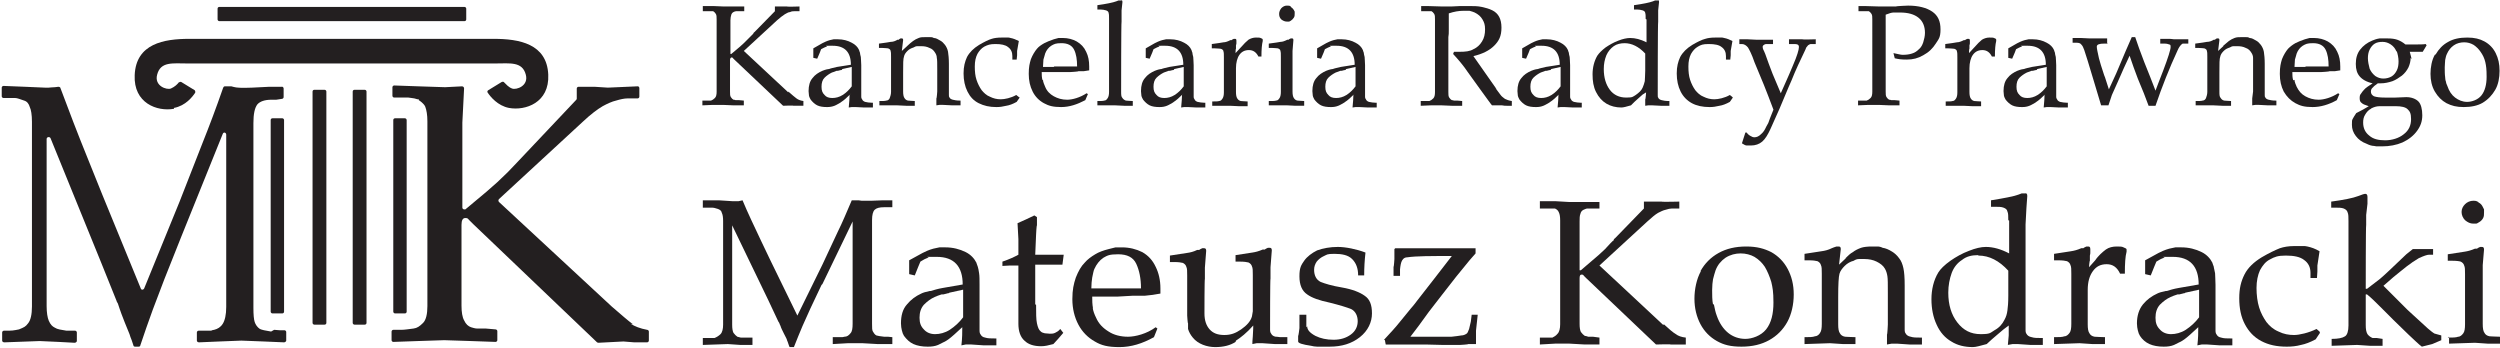
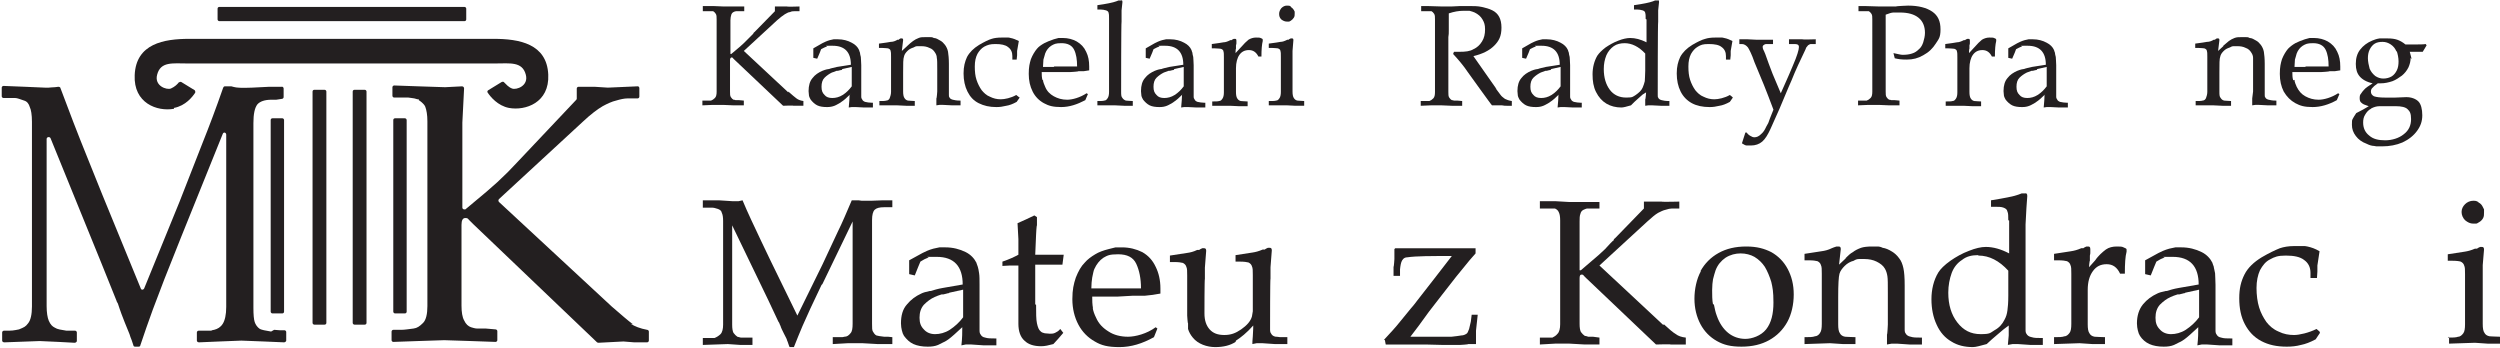
<svg xmlns="http://www.w3.org/2000/svg" id="Layer_1" version="1.1" viewBox="0 0 579.1 80.6">
  <defs>
    <style>
      .st0 {
        fill: #231f20;
      }
    </style>
  </defs>
  <g>
    <rect class="st0" x="72.4" y="20.8" width="3.2" height="54.4" rx=".4" ry=".4" />
    <rect class="st0" x="50.4" y="1.6" width="57.6" height="3.3" rx=".4" ry=".4" />
    <rect class="st0" x="81.7" y="20.8" width="3.2" height="54.4" rx=".4" ry=".4" />
    <rect class="st0" x="62.7" y="27.4" width="3.1" height="45.2" rx=".4" ry=".4" />
    <rect class="st0" x="91.1" y="27.4" width="3.1" height="45.2" rx=".4" ry=".4" />
    <path class="st0" d="M40.3,25c2.7-.5,4.3-2.6,4.9-3.5.1-.2,0-.5-.1-.6l-3.1-1.9c-.2-.1-.4,0-.6.1-.3.4-.9,1-1.8,1.4-1,.4-3.9-.6-3.2-3.2.8-3.1,3.6-2.6,7-2.6,14.5,0,65.4,0,65.4,0h6c3.3,0,6.2-.5,7,2.6.7,2.6-2.2,3.6-3.2,3.2-.8-.3-1.4-1-1.8-1.4-.1-.2-.4-.2-.6-.1l-3.1,1.9c-.2.1-.3.4-.1.6.6.9,2.3,3,4.9,3.5,3.8.7,9.4-1.2,9.1-7.7-.3-7.2-6.8-8.3-12.6-8.3H43.8c-5.8,0-12.3,1.1-12.6,8.4-.3,6.5,5.2,8.5,9.1,7.8h0Z" />
    <path class="st0" d="M146.6,75.1c-1.1-.8-2.7-2.2-4.9-4.1l-26.1-24.2c-.2-.2-.2-.5,0-.7l19.4-17.9c1.8-1.7,3.4-2.9,4.6-3.6,1.1-.6,2.2-1.1,3.1-1.3,1-.3,1.9-.5,2.6-.5,0,0,0,0,0,0,.2,0,.4,0,.6,0s.5,0,.6,0c0,0,0,0,.1,0h1.1c.2,0,.4-.2.4-.4v-2c0-.2-.2-.5-.5-.4l-6.8.3h0l-3.1-.2h0c-.9,0-1.7,0-2.2,0h-1.5c-.2,0-.4.2-.4.4v2.3c0,.1,0,.2-.1.3-1.3,1.4-13.2,14-13.7,14.5l-2.2,2.3-2.4,2.3-2.5,2.2-4.9,4.1c0,0-.2,0-.3,0h0c-.2,0-.4-.2-.4-.4v-19.7c0-.4.3-6.2.4-7.9,0-.3-.2-.5-.5-.5l-3.9.2h0l-6.1-.2-5.7-.2c-.2,0-.4.2-.4.4v2c0,.2.2.4.4.4h3.3c.3,0,1.2.2,1.4.2h0l.7.2s0,0,0,0h.3c0,.1,0,.2,0,.2.2.1,1.2.8,1.5,1.5.3.8.5,1.9.5,3.4v42.8c0,1.8-.3,3.2-1,3.9-.8.8-1.4,1.2-2.2,1.3-.8.1-2.1.3-2.8.3h-1.9c-.2,0-.4.2-.4.4v2c0,.2.2.4.4.4l5.7-.2,6.1-.2h0l6.2.2,5.7.2c.2,0,.4-.2.4-.4v-2.1c0-.2-.2-.4-.4-.4l-2.3-.2h0c-.1,0-1.4,0-2,0-.5,0-1-.2-1.4-.3-.6-.2-1.2-.7-1.6-1.6-.4-.7-.6-1.9-.6-3.4v-18.7c0-1.1.3-1.6.9-1.6s.6.2.9.5l.9.9,28.7,27.4c0,0,.2.1.3.1l5.8-.3h0l2.5.2h2c0,0,1,0,1,0,.2,0,.4-.2.4-.4v-2.1c0-.2-.2-.4-.4-.4-1.6-.3-2.9-.8-3.8-1.4h0Z" />
    <path class="st0" d="M62.8,76.8c-1.3-.2-2.2-.4-2.6-.6,0,0,0,0,0,0-.6-.4-1-1-1.2-1.6-.2-.6-.3-1.7-.3-3.3V28.5c0-2.1.3-3.5.9-4.3.6-.7,1.7-1.1,3.3-1.1h1.1c0,0,1.3-.2,1.3-.2.2,0,.4-.2.4-.4v-2c0-.2-.2-.5-.5-.4h-1c0,0-1.8,0-1.8,0l-4,.2s-2.7.1-3.2,0c-.6,0-1.6-.3-1.6-.3,0,0-.5,0-.9,0h-.6c-.2,0-.3.1-.4.3-1.7,4.9-3.3,9.1-4.7,12.6l-5.4,13.8-8.2,20.1c-.2.4-.7.4-.8,0l-8.9-21.7-3.3-8.2c-2.4-5.9-4.5-11.4-6.4-16.5,0-.2-.3-.3-.5-.3-.2,0-.5.1-.8.1-.5,0-1.3.1-1.4.1h-.9l-4.6-.2-5-.2c-.2,0-.4.2-.4.4v2c0,.2.2.4.4.4h2.7c0,0,0,0,0,0,.5,0,1.2.3,2.1.6.7.2,1.1.8,1.3,1.5.3.6.5,1.8.5,3.4v42.8c0,1.8-.3,3.2-.9,3.9-.6.8-.9.9-2.1,1.4,0,0,0,0,0,0-.2,0-1.1.3-2.3.3-.6,0-1,0-1.2,0s-.4.2-.4.4v1.9c0,.2.2.4.5.4l8.2-.3h0l4.4.2,3.7.2c.2,0,.5-.2.5-.4v-2c0-.2-.2-.4-.4-.4h-2c-1.2-.2-2.1-.3-2.7-.7-.6-.3-1-.7-1.4-1.6-.3-.7-.5-1.9-.5-3.4v-38.7c0-.5.7-.6.9-.2l11.8,29,3.5,8.7c0,.1.1.3.3.6,0,0,0,0,0,0,.1.4.3.8.4,1.2.2.6.6,1.7,1.2,3.2.6,1.5,1,2.4,1.1,2.7.1.4.3.9.5,1.4.1.4.3.8.4,1.2,0,.2.2.3.4.3h.8c.2,0,.4-.1.4-.3l1.4-4.1,1.5-4.2,2.7-7.1,3.9-9.8,9.6-23.8c.2-.5.8-.3.8.2v39.9c0,1.8-.3,3.1-.8,3.9-.5.8-1.2,1.2-2,1.4-.2,0-.5.1-.7.2,0,0,0,0-.1,0-.2,0-.4,0-.6,0h0c-.3,0-.5,0-.7,0,0,0,0,0-.1,0h-1.4c-.2,0-.4.2-.4.4v1.9c0,.2.2.4.5.4l4.7-.2,5.1-.2h0l5.2.2,4.7.2c.2,0,.5-.2.5-.4v-2c0-.2-.2-.4-.4-.4h-1.1c0,0-1.3-.1-1.3-.1h0Z" />
  </g>
  <g>
    <path class="st0" d="M182.6,21.2c.9.8,1.5,1.3,1.9,1.6.4.3.9.5,1.6.6v1.1h-1c-.1,0-.2,0-.3,0h-1c0-.1-2.4,0-2.4,0l-11.3-10.7-.3-.3c0-.1-.2-.2-.3-.2-.2,0-.4.2-.4.6v7.3c0,.6,0,1,.2,1.3.2.3.4.5.6.6.1,0,.3,0,.5.1h.8s1.1.1,1.1.1v1.1h-2.4c0,0-2.4-.1-2.4-.1h-2.4c0,0-2.4.1-2.4.1v-1.1h.9c0,0,.2,0,.3,0h.8c.3-.1.6-.3.9-.6.3-.3.4-.8.4-1.5V4.5c0-.6,0-1-.2-1.3-.2-.3-.4-.5-.6-.6,0,0,0,0-.2,0-.1,0-.2,0-.3,0-.2,0-.4,0-.5,0h-1.4v-1.2h2.4c0,0,2.4.1,2.4.1h1s1.4,0,1.4,0h2.4c0,0,0,1.1,0,1.1h-1.3s-.6,0-.6,0c-.2,0-.4.1-.6.2-.2.1-.4.3-.5.6-.1.3-.2.8-.2,1.3v7.8h.2l1.9-1.6,1-.9.9-.9.9-.9c.2-.2.3-.3.4-.4h0c0-.2.2-.3.3-.4l4.7-4.8v-1.1h.7c.2,0,.5,0,.9,0h1.2c0,.1,2.9,0,2.9,0v1.1h-.6c0,0-.2,0-.3,0s-.2,0-.3,0c-.3,0-.6,0-1,.2-.4,0-.8.3-1.2.5-.5.3-1.1.8-1.8,1.4l-7.7,7.1,10.3,9.6h0Z" />
    <path class="st0" d="M197.2,21.6c-1,1-1.8,1.7-2.3,2-.2.2-.5.3-.8.5-.3.2-.6.3-.8.4-.5.2-1.1.3-1.7.3-.9,0-1.7-.1-2.3-.4-.6-.3-1.1-.8-1.5-1.3-.1-.2-.3-.5-.4-.9,0-.3-.1-.7-.1-1.1,0-1.3.3-2.3.9-3,.6-.8,1.4-1.3,2.3-1.7.3-.1.7-.3,1.4-.4h.1c.5-.2,1.1-.3,1.9-.5l3.2-.5c0-2.9-1.4-4.4-4.2-4.4s-1,0-1.4.2c-.4.1-.9.4-1.3.6l-.3.8-.3.7-.3.7-.9-.2v-2.2l2.1-1.2c.4-.2,1-.5,1.7-.7l.9-.2h.3c.2,0,.3,0,.4,0h.3c1.2,0,2.3.3,3.2.8.8.4,1.4,1,1.7,1.7,0,.1.1.3.2.6,0,.2.1.6.2,1,0,.4.1,1.1.1,1.9v3.4s0,3.1,0,3.1c0,.4,0,.7,0,.8,0,.3.1.5.2.6.1.3.4.5.7.6.4.1,1,.2,1.6.2h.2v1.1h-2c0,0-2-.1-2-.1h-.9s-.7.1-.7.1c.1-1.2.2-2.1.2-2.9h0ZM195,16.2c-.2,0-.5.1-.9.2,0,0-.2,0-.3,0-.4.2-.8.3-1.1.4-.6.3-1.2.7-1.7,1.2-.5.5-.7,1.2-.7,2.1s.2,1.4.7,1.9c.4.5,1,.7,1.8.7s1.6-.2,2.4-.7c.8-.5,1.5-1.2,2.1-2v-4.5l-2.2.5h0Z" />
    <path class="st0" d="M210.2,10.6c.4-.4.9-.8,1.3-1.1.4-.3.8-.5,1.3-.7.4-.2,1-.2,1.7-.2s.7,0,.9,0c.3,0,.6,0,.9.2.5,0,1,.3,1.5.6.4.2.8.6,1.1,1,.3.4.6,1,.7,1.6.1.6.2,1.6.2,2.8v6.3c0,.4,0,.7,0,.8,0,.3,0,.5.1.6.1.3.4.5.8.6.4.1.9.2,1.6.2h.2v1.1h-2c0,0-2-.1-2-.1h-.9s-.7.1-.7.1v-1.6c.1,0,.2-1.6.2-1.6v-5.2c0-1.3,0-2.2-.1-2.6,0-.5-.2-.9-.4-1.2-.3-.5-.7-.9-1.3-1.1-.6-.3-1.2-.4-1.9-.4h-.4s-.1,0-.3,0c0,0-.1,0-.2,0-.3,0-.6.1-.9.3-.6.2-1,.4-1.4.8-.4.4-.7.8-.8,1.3-.2.5-.2,1.7-.2,3.7v4.4c0,.7.1,1.2.3,1.5.2.3.4.5.8.6.4,0,.9.1,1.6.1v1.1h-2c0,0-2.1-.1-2.1-.1h-4.1c0,.1,0-1,0-1,.8,0,1.3,0,1.6-.1.4,0,.7-.3.8-.6s.3-.8.3-1.4v-8.1c0-.7,0-1.1-.1-1.4,0-.3-.3-.5-.6-.6-.2,0-.7-.1-1.4-.1h-.7v-1c1.4-.2,2.3-.3,2.7-.4.6,0,1.1-.2,1.6-.5h.3c0-.1.4-.3.4-.3h.3c.2,0,.3.1.3.4h0c0,0-.3,2.5-.3,2.5l1.2-1.1h0Z" />
    <path class="st0" d="M236.2,22.6l-.7,1c-.9.5-1.7.8-2.4.9-.8.2-1.5.3-2.3.3-1.6,0-2.9-.3-4.1-.9s-2-1.5-2.6-2.7c-.6-1.2-.9-2.6-.9-4.2s.3-2.7.8-3.8c.6-1.1,1.5-2,2.8-2.8,1.2-.7,2.2-1.2,2.9-1.4.6-.2,1.4-.3,2.3-.3h1.1c.2,0,.3,0,.3,0,.1,0,.2,0,.2,0,0,0,.2,0,.5.1.6.1,1.3.4,1.9.7l-.4,2.3v1c0,0-.1,1-.1,1h-1v-.8c0-.9-.3-1.6-1-2.1-.6-.5-1.6-.7-2.9-.7s-1.8.2-2.6.6c-.7.4-1.2,1-1.6,1.7-.4.8-.6,1.7-.6,2.9s.1,2.2.4,3.1c.3.9.7,1.7,1.2,2.4.5.6,1.1,1.2,1.9,1.5.8.4,1.6.6,2.5.6s2.4-.3,3.6-1l.5.4h0Z" />
    <path class="st0" d="M241.6,18.5c0,.5.3,1.1.5,1.6.4,1,1.1,1.7,2,2.2.9.5,1.9.8,3.1.8s3-.5,4.5-1.5l.3.2-.3.7-.3.7c-1.9,1-3.7,1.6-5.6,1.6s-2.9-.3-4-.9c-1.1-.6-2-1.5-2.6-2.7-.6-1.2-.9-2.5-.9-4.1s.2-2.4.5-3.4c.4-1,.9-1.8,1.4-2.4.4-.5,1-.9,1.7-1.3.6-.3,1.3-.6,2.2-.9l1.1-.3h.3c.2,0,.3,0,.4,0h.3c1.2,0,2.3.3,3.2.8,1,.6,1.7,1.3,2.2,2.4.5,1,.7,2.1.7,3.4v.9l-1.3.2h-1.2c0,.1-2,.2-2,.2h-2.4s-4.1,0-4.1,0c0,.6,0,1.3.2,1.9h0ZM244.1,15.4h3c1.1,0,1.9,0,2.4,0,0-1.6-.2-2.9-.7-3.9-.5-1-1.5-1.5-2.9-1.5s-1.7.2-2.4.6c-.6.4-1.1,1-1.4,1.8-.1.3-.2.8-.4,1.4,0,.5-.1,1.1-.1,1.7h2.6c0,0,0,0,0,0Z" />
    <path class="st0" d="M254.2,23.4c.8,0,1.3,0,1.6-.1.4,0,.6-.3.8-.6.2-.3.3-.8.3-1.4V4.4c0-.7,0-1.1-.1-1.4,0-.3-.3-.5-.6-.6-.4-.1-.8-.2-1.3-.2h-.7v-1c2.1-.3,3.6-.6,4.4-.9l.5-.2h.6c.2-.1.3,0,.3.4h0c0,0-.2,1.9-.2,1.9v2.6c-.1,0-.1,16.2-.1,16.2,0,.7,0,1.2.3,1.5.2.3.5.5.8.6.3,0,.9.1,1.6.1v1.1h-2c0,0-2.1-.1-2.1-.1h-4.1c0,.1,0-1,0-1h0Z" />
    <path class="st0" d="M274.2,21.6c-1,1-1.8,1.7-2.3,2-.2.2-.5.3-.8.5-.3.2-.6.3-.8.4-.5.2-1,.3-1.7.3-.9,0-1.7-.1-2.3-.4-.6-.3-1.1-.8-1.5-1.3-.1-.2-.3-.5-.4-.9,0-.3-.1-.7-.1-1.1,0-1.3.3-2.3.9-3,.6-.8,1.4-1.3,2.3-1.7.3-.1.7-.3,1.4-.4h.1c.5-.2,1.1-.3,1.9-.5l3.2-.5c0-2.9-1.4-4.4-4.2-4.4s-1,0-1.4.2c-.4.1-.9.4-1.3.6l-.3.8-.3.7-.3.7-.9-.2v-2.2l2.1-1.2c.4-.2,1-.5,1.7-.7l.9-.2h.3c.2,0,.3,0,.4,0h.3c1.2,0,2.3.3,3.2.8.8.4,1.4,1,1.7,1.7,0,.1.1.3.2.6,0,.2.1.6.2,1,0,.4.1,1.1.1,1.9v3.4s0,3.1,0,3.1c0,.4,0,.7,0,.8,0,.3.1.5.2.6.1.3.4.5.7.6.5.1,1,.2,1.6.2h.2v1.1h-2c0,0-2-.1-2-.1h-.9s-.7.1-.7.1c.1-1.2.2-2.1.2-2.9h0ZM271.9,16.2c-.2,0-.5.1-.9.2,0,0-.2,0-.3,0-.5.2-.8.3-1.1.4-.6.3-1.2.7-1.7,1.2-.5.5-.7,1.2-.7,2.1s.2,1.4.7,1.9c.4.5,1,.7,1.8.7s1.6-.2,2.4-.7c.8-.5,1.5-1.2,2.1-2v-4.5l-2.2.5h0Z" />
    <path class="st0" d="M287.5,10.9c.6-.7,1.2-1.3,1.7-1.7.5-.3,1.1-.5,1.7-.5s.9,0,1.1.1c.3.1.5.2.5.4v.3c-.2.8-.3,2-.3,3.6h-.7c-.5-1-1.2-1.5-2.2-1.5s-1.7.4-2.2,1.1-.8,1.8-.8,3.1v5.5c0,.7.1,1.2.3,1.5.2.3.4.5.8.6.4,0,.9.1,1.6.1v1.1h-2c0,0-2.1-.1-2.1-.1h-4.1c0,.1,0-1,0-1,.8,0,1.3,0,1.6-.1.4,0,.6-.3.8-.6.2-.3.3-.8.3-1.4v-8.1c0-.7,0-1.1-.1-1.4,0-.3-.3-.5-.6-.6-.2,0-.7-.1-1.4-.1h-.7v-1c1.4-.2,2.3-.3,2.7-.4.5,0,1-.2,1.6-.5h.3c0-.1.5-.3.5-.3h.3c.2,0,.3.1.3.4v.3c0,.1,0,.2,0,.3,0,0,0,.3-.1.5v.8c-.1,0-.1,1-.1,1l1.2-1.3h0Z" />
    <path class="st0" d="M294,23.4c.8,0,1.3,0,1.6-.1.4,0,.6-.3.8-.6.2-.3.3-.8.3-1.4v-8.1c0-.7,0-1.1-.1-1.4,0-.3-.3-.5-.6-.6-.2,0-.7-.1-1.4-.1h-.7v-1c1.4-.2,2.3-.3,2.7-.4.5,0,1-.2,1.6-.5h.3c0-.1.5-.3.5-.3h.3c.2,0,.3.1.3.4h0c0,0-.2,2.5-.2,2.5v2c0,0,0,7.4,0,7.4,0,.7.1,1.2.3,1.5.2.3.4.5.8.6.4,0,.9.1,1.6.1v1.1h-2c0,0-2-.1-2-.1h-4.2c0,.1,0-1,0-1h0ZM299,1.6c.3.2.5.4.7.7l.2.4v.5c0,.3,0,.6-.2.9-.2.3-.4.5-.7.7-.2.1-.3.2-.4.2-.2,0-.3,0-.5,0-.5,0-.9-.2-1.3-.5-.4-.4-.5-.8-.5-1.3s.2-.9.5-1.3c.4-.4.8-.6,1.3-.6s.6,0,.9.2h0Z" />
-     <path class="st0" d="M313.9,21.6c-1,1-1.8,1.7-2.3,2-.2.2-.5.3-.8.5-.3.2-.6.3-.8.4-.5.2-1,.3-1.7.3-.9,0-1.7-.1-2.3-.4-.6-.3-1.1-.8-1.5-1.3-.1-.2-.3-.5-.4-.9,0-.3-.1-.7-.1-1.1,0-1.3.3-2.3.9-3,.6-.8,1.4-1.3,2.3-1.7.3-.1.7-.3,1.4-.4h.1c.5-.2,1.1-.3,1.9-.5l3.2-.5c0-2.9-1.4-4.4-4.2-4.4s-1,0-1.4.2c-.4.1-.9.4-1.3.6l-.3.8-.3.7-.3.7-.9-.2v-2.2l2.1-1.2c.4-.2,1-.5,1.7-.7l.9-.2h.3c.2,0,.3,0,.4,0h.3c1.2,0,2.3.3,3.2.8.8.4,1.4,1,1.7,1.7,0,.1.1.3.2.6,0,.2.1.6.2,1,0,.4.1,1.1.1,1.9v3.4s0,3.1,0,3.1c0,.4,0,.7,0,.8,0,.3.1.5.2.6.1.3.4.5.7.6.5.1,1,.2,1.6.2h.2v1.1h-2c0,0-2-.1-2-.1h-.9s-.7.1-.7.1c.1-1.2.2-2.1.2-2.9h0ZM311.7,16.2c-.2,0-.5.1-.9.2,0,0-.2,0-.3,0-.5.2-.8.3-1.1.4-.6.3-1.2.7-1.7,1.2-.5.5-.7,1.2-.7,2.1s.2,1.4.7,1.9c.4.5,1,.7,1.8.7s1.6-.2,2.4-.7c.8-.5,1.5-1.2,2.1-2v-4.5l-2.2.5h0Z" />
    <path class="st0" d="M346.4,20.4l1.2,1.6c.2.3.6.6,1,.9.4.2.9.4,1.6.5v1.1h-.9c-.1,0-.2,0-.3,0-.3,0-.6,0-1.1-.1h-2.3c0,.1-5.6-7.7-5.6-7.7-1-1.5-2.2-2.9-3.4-4.2l.2-.5h1.3c1.3,0,2.4-.1,3.2-.6.9-.4,1.5-1,2-1.8.5-.8.7-1.7.7-2.8s-.2-1.6-.6-2.3c-.4-.7-1-1.2-1.8-1.6-.3-.1-.7-.3-1.2-.4-.1,0-.2,0-.3,0-.1,0-.2,0-.3,0-.2,0-.4,0-.8,0-1.1,0-2.2.2-3.4.6,0,.3,0,.6,0,.9,0,.3,0,.7,0,1,0,1,0,1.6,0,2,0,.6,0,1.1-.1,1.6v12.7c0,.6,0,1,.2,1.3.2.3.4.5.6.6.1,0,.3,0,.5.1h.8s1.1.1,1.1.1v1.1h-2.4c0,0-2.4-.1-2.4-.1h-2.4c0,0-2.4.1-2.4.1v-1.1h.9c0,0,.2,0,.3,0h.8c.3-.1.6-.3.9-.6.3-.3.4-.8.4-1.5V4.5c0-.6,0-1-.2-1.3-.2-.3-.4-.5-.6-.6,0,0,0,0-.2,0-.1,0-.2,0-.3,0-.2,0-.4,0-.5,0h-1.4v-1.2h1.4s3.4.1,3.4.1h2.2c0,0,2.1-.1,2.1-.1h1.9c1.1,0,2.1,0,3,.2.9.2,1.7.4,2.5.8,1.4.7,2.1,2,2.1,4s-.6,3.1-1.7,4.2c-1.1,1.1-2.7,1.9-4.8,2.4l5.4,7.7h0Z" />
    <path class="st0" d="M361.4,21.6c-1,1-1.8,1.7-2.3,2-.2.2-.5.3-.8.5-.3.2-.6.3-.8.4-.5.2-1,.3-1.7.3-.9,0-1.7-.1-2.3-.4-.6-.3-1.1-.8-1.5-1.3-.1-.2-.3-.5-.4-.9,0-.3-.1-.7-.1-1.1,0-1.3.3-2.3.9-3,.6-.8,1.4-1.3,2.3-1.7.3-.1.7-.3,1.4-.4h.1c.5-.2,1.1-.3,1.9-.5l3.2-.5c0-2.9-1.4-4.4-4.2-4.4s-1,0-1.4.2c-.4.1-.9.4-1.3.6l-.3.8-.3.7-.3.7-.9-.2v-2.2l2.1-1.2c.4-.2,1-.5,1.7-.7l.9-.2h.3c.2,0,.3,0,.4,0h.3c1.2,0,2.3.3,3.2.8.8.4,1.4,1,1.7,1.7,0,.1.1.3.2.6,0,.2.1.6.2,1,0,.4.1,1.1.1,1.9v3.4s0,3.1,0,3.1c0,.4,0,.7,0,.8,0,.3.1.5.2.6.1.3.4.5.7.6.5.1,1,.2,1.6.2h.2v1.1h-2c0,0-2-.1-2-.1h-.9s-.7.1-.7.1c.1-1.2.2-2.1.2-2.9h0ZM359.2,16.2c-.2,0-.5.1-.9.2,0,0-.2,0-.3,0-.5.2-.8.3-1.1.4-.6.3-1.2.7-1.7,1.2-.5.5-.7,1.2-.7,2.1s.2,1.4.7,1.9c.4.5,1,.7,1.8.7s1.6-.2,2.4-.7c.8-.5,1.5-1.2,2.1-2v-4.5l-2.2.5h0Z" />
    <path class="st0" d="M381.2,4.4c0-.7,0-1.1-.1-1.4,0-.3-.3-.5-.6-.6-.4-.1-.8-.2-1.3-.2h-.7v-1c2.1-.3,3.6-.6,4.4-.9l.5-.2h.6c.2-.1.3,0,.3.4h0c0,0-.2,1.9-.2,1.9v2.6c-.1,0-.1,16.2-.1,16.2,0,.4,0,.7,0,.8,0,.3,0,.5.1.6.1.3.4.5.8.6.4.1.9.2,1.6.2h.2v1.1h-2c0,0-2-.1-2-.1h-.9s-.7.1-.7.1v-1.5c.1,0,.2-1.6.2-1.6h0c0,0-.8.5-.8.5l-.9.8-1,.9-.8.8c-1,.3-1.8.5-2.2.5-1.3,0-2.5-.3-3.5-.9-1-.6-1.8-1.5-2.4-2.7-.6-1.2-.8-2.5-.8-4.1s.4-3.1,1.1-4.3c.4-.6,1-1.2,1.9-1.9.9-.6,1.9-1.2,3-1.6,1-.4,2-.6,2.7-.6,1.2,0,2.4.3,3.8,1v-5.3h0ZM376.4,10c-1,0-1.9.2-2.6.7-.7.5-1.3,1.2-1.7,2.1-.4,1-.6,2-.6,3.2,0,2,.5,3.6,1.4,4.8.9,1.2,2.2,1.8,3.8,1.8s1.5-.2,2.2-.6c.7-.5,1.3-1,1.6-1.7.2-.5.4-1,.5-1.5,0-.5.1-1.3.1-2.4v-4c-1.5-1.6-3.1-2.4-4.8-2.4h0Z" />
    <path class="st0" d="M401.4,22.6l-.7,1c-.9.5-1.7.8-2.4.9-.8.2-1.5.3-2.3.3-1.6,0-3-.3-4.1-.9-1.1-.6-2-1.5-2.6-2.7-.6-1.2-.9-2.6-.9-4.2s.3-2.7.8-3.8c.6-1.1,1.5-2,2.8-2.8,1.2-.7,2.2-1.2,3-1.4.6-.2,1.4-.3,2.3-.3h1.1c.2,0,.3,0,.3,0,.1,0,.2,0,.2,0,0,0,.2,0,.5.1.6.1,1.3.4,1.9.7l-.4,2.3v1c0,0-.1,1-.1,1h-1v-.8c0-.9-.3-1.6-1-2.1-.6-.5-1.6-.7-3-.7s-1.8.2-2.5.6c-.7.4-1.2,1-1.6,1.7-.4.8-.6,1.7-.6,2.9s.1,2.2.4,3.1c.3.9.7,1.7,1.2,2.4.5.6,1.1,1.2,1.9,1.5.8.4,1.6.6,2.5.6s2.4-.3,3.6-1l.5.4h0Z" />
    <path class="st0" d="M404.2,30.7h.4c.2.3.5.6.9.8.3.2.6.3.9.3.5,0,1-.2,1.5-.7.5-.4.9-1,1.2-1.7l.5-.9.4-1.1.8-2c-.9-2.4-1.6-4.2-2.2-5.7-1-2.4-1.7-4.1-2.2-5.3-.6-1.8-1.2-2.9-1.5-3.4-.4-.5-.9-.8-1.4-.8h-.6v-1.1h1.9s2,.1,2,.1h3.9c0-.1,0,1,0,1h-1.2c-.2,0-.4,0-.4,0-.2,0-.4.1-.5.2-.2.1-.3.3-.3.4s0,.5.3,1l.3.7c.5,1.5,1.1,3,1.7,4.6l1.9,4.5c.6-1.4,1.6-3.5,2.8-6.4,1-2.3,1.4-3.7,1.4-4.3s-.4-.7-1.1-.7h-1.2v-1.1h.8c.2,0,.5,0,.9,0h1.4c0,.1,3.1,0,3.1,0v1.1c-.4,0-.6,0-.7,0,0,0-.1,0-.2,0,0,0-.2,0-.2,0-.3,0-.5.2-.7.3,0,0-.2.3-.4.5l-.2.5-1.7,3.6-.8,1.8-.7,1.7-.7,1.6-2.1,5-2.1,4.7c-.6,1.3-1.2,2.3-1.9,2.9-.7.6-1.6.9-2.6.9s-.7,0-1,0-.6-.2-1.1-.5l.8-2.5h0Z" />
    <path class="st0" d="M436.8,5.7v2.3s0,13.2,0,13.2c0,.6,0,1,.2,1.3.2.3.4.5.6.6.1,0,.3,0,.5.1h.8s1.1.1,1.1.1v1.1h-2.4c0,0-2.4-.1-2.4-.1h-2.4c0,0-2.4.1-2.4.1v-1.1h.9c0,0,.2,0,.3,0h.8c.3-.1.6-.3.9-.6.3-.3.4-.8.4-1.5V4.5c0-.6,0-1-.2-1.3-.2-.3-.4-.5-.6-.6,0,0,0,0-.2,0-.1,0-.2,0-.3,0-.2,0-.4,0-.5,0h-1.4v-1.2h1.4s3.4.1,3.4.1h1.4c0,0,.2,0,.3,0h2.2c0-.1,2.8-.2,2.8-.2,2.4,0,4.3.5,5.6,1.4,1.3.9,1.9,2.2,1.9,4.1s-.4,2.2-1.1,3.3c-.7,1.1-1.6,2-2.9,2.7-1.2.7-2.4,1-3.8,1s-1.9-.1-2.8-.3l-.3-1.2c1,.2,1.7.4,2.1.4.9,0,1.6-.1,2.2-.3.7-.2,1.2-.6,1.6-1,.5-.4.8-1,1-1.6.2-.7.4-1.4.4-2.2,0-1.5-.5-2.7-1.5-3.5-1-.8-2.4-1.2-4.3-1.2h-.5c-.2,0-.3,0-.4,0-.1,0-.3,0-.6,0-.4,0-1,.2-1.8.5v2.8c0,0,0,0,0,0Z" />
    <path class="st0" d="M457.4,10.9c.6-.7,1.2-1.3,1.7-1.7.5-.3,1.1-.5,1.7-.5s.9,0,1.1.1c.3.1.5.2.5.4v.3c-.2.8-.3,2-.3,3.6h-.7c-.5-1-1.2-1.5-2.2-1.5s-1.7.4-2.2,1.1-.8,1.8-.8,3.1v5.5c0,.7.1,1.2.3,1.5.2.3.4.5.8.6.4,0,.9.1,1.6.1v1.1h-2c0,0-2.1-.1-2.1-.1h-4.1c0,.1,0-1,0-1,.8,0,1.3,0,1.6-.1.4,0,.6-.3.8-.6.2-.3.3-.8.3-1.4v-8.1c0-.7,0-1.1-.1-1.4,0-.3-.3-.5-.6-.6-.2,0-.7-.1-1.4-.1h-.7v-1c1.4-.2,2.3-.3,2.7-.4.5,0,1-.2,1.6-.5h.3c0-.1.5-.3.5-.3h.3c.2,0,.3.1.3.4v.3c0,.1,0,.2,0,.3,0,0,0,.3-.1.5v.8c-.1,0-.1,1-.1,1l1.2-1.3h0Z" />
    <path class="st0" d="M474,21.6c-1,1-1.8,1.7-2.3,2-.2.2-.5.3-.8.5-.3.2-.6.3-.8.4-.5.2-1,.3-1.7.3-.9,0-1.7-.1-2.3-.4-.6-.3-1.1-.8-1.5-1.3-.1-.2-.3-.5-.4-.9,0-.3-.1-.7-.1-1.1,0-1.3.3-2.3.9-3,.6-.8,1.4-1.3,2.3-1.7.3-.1.7-.3,1.4-.4h.1c.5-.2,1.1-.3,1.9-.5l3.2-.5c0-2.9-1.4-4.4-4.2-4.4s-1,0-1.4.2c-.4.1-.9.4-1.3.6l-.3.8-.3.7-.3.7-.9-.2v-2.2l2.1-1.2c.4-.2,1-.5,1.7-.7l.9-.2h.3c.2,0,.3,0,.4,0h.3c1.2,0,2.3.3,3.2.8.8.4,1.4,1,1.7,1.7,0,.1.1.3.2.6,0,.2.1.6.2,1,0,.4.1,1.1.1,1.9v3.4s0,3.1,0,3.1c0,.4,0,.7,0,.8,0,.3.1.5.2.6.1.3.4.5.7.6.5.1,1,.2,1.6.2h.2v1.1h-2c0,0-2-.1-2-.1h-.9s-.7.1-.7.1c.1-1.2.2-2.1.2-2.9h0ZM471.8,16.2c-.2,0-.5.1-.9.2,0,0-.2,0-.3,0-.5.2-.8.3-1.1.4-.6.3-1.2.7-1.7,1.2-.5.5-.7,1.2-.7,2.1s.2,1.4.7,1.9c.4.5,1,.7,1.8.7s1.6-.2,2.4-.7c.8-.5,1.5-1.2,2.1-2v-4.5l-2.2.5h0Z" />
-     <path class="st0" d="M488.2,10.1h-.8c-1.1,0-1.7.2-1.7.7s.2,1.3.5,2.7c.2.8.6,2.1,1.2,3.9l.2.5.9,2.8,1.7-3.7,1.1-2.6,1.1-2.6,1.4-3.2h.8l.9,2.6,1.2,3.2,1.4,3.5,1.2,3.1.6-1.6,1.2-3.1c1.1-2.9,1.7-4.8,1.7-5.4s-.1-.5-.3-.6c-.3-.1-.6-.2-1.1-.2h-1v-1.1h.8c.2,0,.5,0,.9,0s1,0,1.5.1h3.3c0-.1,0,1,0,1h-.8c-.2,0-.3,0-.5,0,0,0-.2.1-.4.3-.2.2-.5.6-.8,1.3-1.9,4.1-3.6,8.4-5.1,12.8h-1.6l-1.1-2.9-1.4-3.4-1-2.7-.9-2.6-1.3,2.8-1.5,3.4-1.3,2.9-.8,2.4h-1.7l-1.8-6-1.3-4.3-.8-2.5c-.2-.6-.4-1-.7-1.3-.2-.3-.6-.4-1.1-.4h-.9v-1.1h1.9s2.1.1,2.1.1h4c0-.1,0,1,0,1h0Z" />
    <path class="st0" d="M515,10.6c.5-.4.9-.8,1.3-1.1.4-.3.8-.5,1.3-.7.5-.2,1-.2,1.7-.2s.7,0,.9,0c.3,0,.6,0,.9.2.5,0,1,.3,1.5.6.4.2.8.6,1.1,1,.3.4.6,1,.7,1.6.1.6.2,1.6.2,2.8v6.3c0,.4,0,.7,0,.8,0,.3,0,.5.1.6.1.3.4.5.8.6.4.1.9.2,1.6.2h.2v1.1h-2c0,0-2-.1-2-.1h-.9s-.7.1-.7.1v-1.6c0,0,.2-1.6.2-1.6v-5.2c0-1.3,0-2.2,0-2.6,0-.5-.2-.9-.4-1.2-.3-.5-.7-.9-1.3-1.1-.6-.3-1.2-.4-1.9-.4h-.4s-.2,0-.3,0c0,0-.1,0-.2,0-.3,0-.6.1-.9.3-.6.2-1,.4-1.4.8-.4.4-.7.8-.8,1.3-.2.5-.2,1.7-.2,3.7v4.4c0,.7,0,1.2.3,1.5.2.3.4.5.8.6.4,0,.9.1,1.6.1v1.1h-2c0,0-2.1-.1-2.1-.1h-4.1c0,.1,0-1,0-1,.8,0,1.3,0,1.6-.1.4,0,.7-.3.8-.6s.3-.8.3-1.4v-8.1c0-.7,0-1.1-.1-1.4,0-.3-.3-.5-.6-.6-.2,0-.7-.1-1.4-.1h-.7v-1c1.4-.2,2.3-.3,2.7-.4.6,0,1.1-.2,1.6-.5h.3c0-.1.4-.3.4-.3h.3c.2,0,.3.1.3.4h0c0,0-.3,2.5-.3,2.5l1.2-1.1h0Z" />
    <path class="st0" d="M531.5,18.5c0,.5.3,1.1.5,1.6.5,1,1.1,1.7,2,2.2.9.5,1.9.8,3.1.8s3-.5,4.5-1.5l.3.2-.3.7-.3.7c-1.8,1-3.7,1.6-5.6,1.6s-2.9-.3-4-.9c-1.1-.6-2-1.5-2.7-2.7-.6-1.2-.9-2.5-.9-4.1s.2-2.4.5-3.4c.4-1,.9-1.8,1.4-2.4.5-.5,1-.9,1.7-1.3.6-.3,1.3-.6,2.2-.9l1.1-.3h.3c.2,0,.3,0,.4,0h.3c1.2,0,2.3.3,3.2.8,1,.6,1.7,1.3,2.2,2.4.5,1,.7,2.1.7,3.4v.9l-1.3.2h-1.2c0,.1-2,.2-2,.2h-2.5s-4.1,0-4.1,0c0,.6,0,1.3.2,1.9h0ZM534,15.4h3c1.1,0,1.9,0,2.4,0,0-1.6-.2-2.9-.7-3.9-.5-1-1.5-1.5-2.9-1.5s-1.7.2-2.4.6c-.6.4-1.1,1-1.4,1.8-.1.3-.2.8-.4,1.4,0,.5-.1,1.1-.1,1.7h2.6c0,0,0,0,0,0Z" />
    <path class="st0" d="M558.4,13.4c0,.8-.2,1.5-.5,2.2-.4.8-.9,1.4-1.5,1.9-.7.5-1.4,1-2.2,1.3-.9.3-1.8.5-2.7.5s-.3,0-.3,0h-.4l-.8.6-.5.5c-.2.2-.3.5-.3.8,0,.5.2.8.7,1.1.6.2,1.4.3,2.5.3h2.5c0,0,2.5-.1,2.5-.1,1.2,0,2.2.4,2.8,1s.9,1.8.9,3.2-.4,2.5-1.2,3.6c-.8,1.1-1.9,2-3.4,2.7-1.4.6-3,.9-4.7.9s-1.4,0-1.9-.1c-.5,0-1.1-.2-1.7-.5-1.1-.4-1.9-1-2.5-1.8-.6-.8-.9-1.6-.9-2.6s0-1,.2-1.4c.1-.2.4-.7.8-1.3,1.2-.6,2.1-1.1,2.9-1.6-.5-.2-.8-.3-1.1-.4-.2-.1-.4-.2-.6-.4-.3-.2-.4-.6-.4-1s0-.8.3-1.1c.2-.3.4-.6.7-.9l.4-.4.4-.3,1.2-.8c-1.4-.3-2.4-.9-3-1.6-.6-.7-.9-1.6-.9-2.9s.3-2.4,1-3.3c.7-.9,1.6-1.6,2.8-2.1.5-.2,1-.4,1.7-.5.1,0,.3,0,.4,0,.2,0,.4,0,.5,0,.2,0,.5,0,1,0,.9,0,1.6.1,2.2.3.6.2,1.3.6,1.9,1.1h1.4c1.7,0,2.8,0,3.3-.1l.2.3c-.3.5-.6,1-.9,1.5h-3c.2.8.4,1.4.4,1.7h0ZM549.2,25.2c-.6.3-1,.8-1.3,1.3-.4.6-.5,1.2-.5,1.9,0,1.3.5,2.3,1.4,3,.9.8,2.1,1.1,3.7,1.1s3.2-.5,4.3-1.4c1.2-.9,1.7-2.1,1.7-3.5s-.3-1.8-.8-2.3-1.5-.7-2.7-.7h-3.8c-.7,0-1.3.2-1.9.5h0ZM555.1,11.9c-.3-.7-.7-1.2-1.3-1.6-.6-.4-1.2-.6-1.9-.6s-1.3.1-1.8.4c-.5.3-.9.8-1.2,1.4-.3.6-.4,1.3-.4,2s.2,1.7.4,2.4c.3.7.7,1.2,1.3,1.7.6.4,1.2.6,1.9.6s1.4-.2,1.9-.5c.5-.3.9-.8,1.2-1.4.3-.6.4-1.3.4-2.1s-.2-1.7-.4-2.3Z" />
-     <path class="st0" d="M564.2,12.6c.7-1.2,1.6-2.2,2.9-2.9,1.2-.7,2.7-1,4.4-1s2.9.3,4,.9c1.1.6,2,1.5,2.6,2.7.6,1.2.9,2.5.9,4.1s-.3,3.2-1,4.4c-.7,1.2-1.6,2.2-2.9,3-1.2.7-2.7,1-4.4,1s-2.8-.3-4-.9c-1.1-.6-2-1.5-2.7-2.7-.7-1.2-1-2.6-1-4.1s.3-3.2,1-4.4h0ZM566.4,18c0,.4.1.7.2,1,0,.3.2.6.3.9.4,1.2,1,2.1,1.8,2.7.8.6,1.7,1,2.8,1s2.5-.5,3.3-1.5c.8-1,1.2-2.5,1.2-4.3s-.1-2.5-.3-3.4c-.2-.9-.6-1.7-1.1-2.4-.4-.6-1-1.2-1.6-1.6-.7-.4-1.4-.6-2.2-.6s-1.7.2-2.4.7c-.7.5-1.2,1.1-1.6,2-.2.4-.3.9-.4,1.4,0,.4-.1,1-.1,1.7s0,1.7.1,2.3h0Z" />
    <path class="st0" d="M190.3,66l-2.6,5.5-1.8,4-1,2.4-1,2.5h-1c-.1-.2-.2-.5-.3-.8-.1-.3-.2-.6-.3-.8,0-.2-.3-.7-.7-1.5-.4-.8-.7-1.4-.8-1.8-.1-.2-.2-.4-.3-.7-.1-.2-.2-.3-.2-.3l-2.3-4.9-8.4-17.4v23c0,.9.1,1.5.3,1.9.3.4.6.7.9.9l.8.2c.2,0,.5,0,1.1,0h1.6v1.7h-2.8c0,0-2.9-.2-2.9-.2l-5.8.2v-1.6h1.1c.1,0,.2,0,.3,0h1.3c.5-.2,1-.5,1.4-.9.4-.4.6-1.2.6-2.2v-24c0-.9-.1-1.5-.3-1.9-.1-.5-.4-.7-.9-.9-.6-.2-1-.3-1.4-.3h-2.1v-1.7h3.7c0,0,3.1.2,3.1.2h1.5c0,0,.9-.2.9-.2,1.2,2.9,2.7,6,4.3,9.4l2.2,4.6,6.2,12.7,5.8-11.8,3.6-7.7c1-2,2-4.4,3.2-7.2h.6c.3,0,.4,0,.6,0,.3,0,.6,0,1.1.1h2.2s2.7-.1,2.7-.1h2.2s0,1.6,0,1.6h-1.2s-.7,0-.7,0c-1.1,0-1.8.2-2.2.6-.4.4-.6,1.2-.6,2.4v24c0,.9,0,1.5.2,1.8s.4.7.8.9c.3.1.9.2,1.8.3h.9c0,0,1,.1,1,.1v1.6h-3.4c0,0-3.5-.2-3.5-.2h-3.4c0,0-3.5.2-3.5.2v-1.6h1.2c.1,0,.3,0,.5,0,.2,0,.3,0,.5,0,.2,0,.4-.1.5-.1.6,0,1-.3,1.4-.8.4-.4.5-1.2.5-2.2v-23.7l-7,14.5h0Z" />
    <path class="st0" d="M223,75.7c-1.5,1.4-2.6,2.4-3.3,2.9-.3.2-.7.5-1.2.7-.4.2-.8.4-1.2.6-.7.3-1.5.4-2.4.4-1.3,0-2.4-.2-3.3-.6-.9-.4-1.6-1.1-2.2-1.9-.2-.3-.4-.8-.5-1.3-.1-.4-.2-1-.2-1.6,0-1.8.4-3.3,1.4-4.4.9-1.1,2-1.9,3.3-2.5.4-.2,1-.4,2-.6h.2c.7-.2,1.6-.5,2.8-.7l4.6-.8c0-4.2-2-6.4-6-6.4s-1.4,0-2,.2c-.6.2-1.2.5-1.8.9l-.5,1.2-.4,1-.4,1-1.3-.3v-3.2l3.1-1.7c.6-.3,1.4-.7,2.5-1l1.4-.3h.4c.3,0,.5,0,.6,0h.4c1.7,0,3.3.4,4.7,1.1,1.2.6,2,1.5,2.5,2.5,0,.2.2.5.3.9.1.3.2.8.3,1.5.1.6.1,1.5.1,2.7v4.9c0,0,0,4.5,0,4.5,0,.6,0,1,0,1.2,0,.4.1.7.2.8.2.4.5.7,1.1.8.6.2,1.4.2,2.3.2h.3v1.6h-2.9c0,0-2.9-.2-2.9-.2h-1.3c0,0-1,.2-1,.2.2-1.7.2-3.1.2-4.2h0ZM219.8,67.9c-.3,0-.7.2-1.3.3-.1,0-.3,0-.4,0-.6.2-1.2.4-1.6.6-.9.4-1.7,1-2.5,1.8-.7.8-1,1.8-1,3s.3,2,1,2.7c.6.7,1.5,1.1,2.6,1.1s2.3-.3,3.4-1c1.2-.8,2.2-1.7,3.1-2.9v-6.4l-3.2.7h0Z" />
    <path class="st0" d="M240,70.6c0,1.9,0,3.4.2,4.3.2.9.4,1.5.9,1.9.2.2.5.3.9.4.4,0,.8.1,1.2.1s.8,0,1.2-.2c.4-.2.8-.4,1.2-.9l.7.9-1.2,1.4-1.1,1.2c-1.1.3-2,.5-2.8.5-1.7,0-3-.4-3.9-1.3-.9-.8-1.4-2.1-1.4-3.9v-1.1c0,0,0-12.4,0-12.4h-1.9s-1.8.1-1.8.1v-1c1.5-.5,2.8-1.1,3.7-1.6v-3.6c0,0-.2-3.7-.2-3.7,1.6-.7,2.9-1.3,3.9-1.8l.6.4v1.9c-.1,0-.2,2.1-.2,2.1l-.2,4.7h1.5s1.6,0,1.6,0h3.5c0,0-.3,2.3-.3,2.3h-4.1s-1.3,0-1.3,0h-.9s0,9.2,0,9.2h0Z" />
    <path class="st0" d="M253.1,71.2c.1.8.4,1.6.8,2.4.6,1.4,1.6,2.4,2.9,3.2,1.2.8,2.8,1.2,4.5,1.2s4.4-.7,6.4-2.2l.4.3-.4,1-.4,1c-2.7,1.5-5.3,2.3-8,2.3s-4.2-.4-5.7-1.3c-1.6-.9-2.9-2.2-3.8-3.9-.9-1.7-1.4-3.7-1.4-5.9s.3-3.5.8-5c.6-1.5,1.2-2.6,2.1-3.5.6-.7,1.4-1.3,2.4-1.9.8-.5,1.9-.9,3.1-1.2l1.6-.4h.4c.3,0,.5,0,.6,0h.5c1.7,0,3.3.4,4.7,1.1,1.4.8,2.4,1.9,3.1,3.4.7,1.4,1.1,3.1,1.1,5v1.2l-1.8.3-1.8.2h-2.8c0,0-3.5.2-3.5.2h-5.9c0,.9,0,1.8.2,2.8h0ZM256.6,66.8h4.3c1.6,0,2.8,0,3.4,0,0-2.3-.4-4.2-1.1-5.7-.7-1.5-2.1-2.2-4.2-2.2s-2.5.3-3.4.8c-.9.6-1.6,1.5-2.1,2.6-.2.4-.3,1.1-.5,2-.1.7-.2,1.5-.2,2.5h3.7c0,0,0,0,0,0Z" />
    <path class="st0" d="M286.2,79.2c-1.2.8-2.8,1.2-4.7,1.2s-4-.7-5.2-2.2c-.5-.6-.9-1.3-1.1-2v-1.3c-.1,0-.2-1.8-.2-1.8v-9.3c0-1,0-1.6-.2-2-.1-.4-.4-.7-.8-.9-.4-.1-1-.2-2-.2h-1v-1.5c2-.3,3.3-.5,3.9-.6.8-.1,1.6-.3,2.4-.7h.5c0-.1.7-.4.7-.4h.4c.3,0,.5.1.5.6h0c0,0-.3,3.9-.3,3.9v2.6c-.1,0-.1,8-.1,8,0,1.6.4,2.8,1.2,3.7.8.9,1.9,1.3,3.4,1.3s2.6-.4,3.9-1.3c1.3-.9,2.2-1.9,2.5-3l.2-1.2v-1.2s0-7.2,0-7.2c0-1,0-1.6-.2-2-.1-.4-.4-.7-.8-.9-.4-.1-1-.2-2-.2h-1v-1.5c2-.3,3.3-.5,3.9-.6.7-.1,1.5-.3,2.4-.7h.5c0-.1.7-.4.7-.4h.4c.3,0,.5.1.5.6h0c0,0-.3,3.9-.3,3.9v2.6c-.1,0-.1,10.7-.1,10.7,0,.6,0,1,0,1.2,0,.4.1.7.2.8.2.4.5.7,1.1.8.1,0,.2,0,.2,0,.3,0,.6.1.8.1.3,0,.7,0,1.4,0h.3v1.6h-2.9c0,0-2.9-.2-2.9-.2h-1.3c0,0-1,.2-1,.2,0-.3,0-.9.1-1.8.1-1.5.1-2.3.1-2.5-1.5,1.7-2.9,2.8-4,3.5h0Z" />
-     <path class="st0" d="M302.8,75.6c0,.8.6,1.5,1.9,2.2,1.2.6,2.6.9,4.2.9s2.9-.4,4-1.2c1.1-.8,1.6-1.9,1.6-3.1s-.5-2.3-1.5-2.8c-1-.4-2.6-.9-5-1.5-2.4-.5-4.1-1.1-5.2-1.9-1.2-.8-1.8-2.2-1.8-4.2s.4-2.6,1.1-3.6c.7-1,1.8-1.8,3-2.4,1.4-.5,3-.8,4.8-.8s4.3.5,6.4,1.3c-.2,1.8-.3,3.5-.3,5.3h-1.4c0-1.7-.5-2.9-1.4-3.8s-2.3-1.2-4.1-1.2-1.7.2-2.4.5c-.7.3-1.3.8-1.7,1.3-.4.6-.6,1.2-.6,1.9,0,1.3.5,2.3,1.5,2.8,1,.4,2.6.9,5,1.3,2.3.4,4.1,1.1,5.2,1.9,1.2.8,1.7,2.1,1.7,4.1s-.9,4-2.8,5.5c-1.9,1.5-4.2,2.2-7,2.2h-.7c-.2,0-.4,0-.5,0-.3,0-.4,0-.5,0-.2,0-.4,0-.8,0,0,0-.1,0-.2,0h-.2c-.5,0-1-.1-1.4-.2-2-.3-3-.6-3-1v-1.3c.1,0,.3-1.8.3-1.8v-3.1h1.6v2.9c.1,0,0,0,0,0Z" />
    <path class="st0" d="M320.6,78.7c1.4-1.5,2.7-2.9,3.8-4.3l1.8-2.2c.5-.6.8-1,1-1.2.3-.4.7-.8,1.1-1.4l3.9-5,4.1-5.3c-4.8,0-8.2,0-10.3.3-.5,0-.9.2-1.2.7-.3.5-.4,1.2-.5,2.1v1.5h-1.5v-2.1c.1,0,.2-1.8.2-1.8v-1.2s0-1.1,0-1.1l.2-.2h3.2s4.1,0,4.1,0h3.2s3.4,0,3.4,0h2.3s1.1,0,1.1,0h1.3s0,1.2,0,1.2l-1.4,1.6-3.1,3.8-3.2,4.1-3.1,4-2.4,3.3-1.9,2.5h3c0,0,1.3,0,1.3,0,.4,0,.8,0,1.2,0h4c1-.1,1.7-.2,2.3-.3.5,0,.9-.2,1.2-.4.2-.1.4-.5.6-1.1l.4-1.7.2-1.6h1.4l-.4,3.7c0,.2,0,.6,0,1.2v.4c0,.5,0,1,0,1.5h-1.8c0,.1-1.9.2-1.9.2h-4c0,0-4-.1-4-.1h-9.2c0,.1-.2-1-.2-1h0Z" />
    <path class="st0" d="M385.4,75.1c1.2,1.1,2.1,1.9,2.8,2.3.5.4,1.3.7,2.3.8v1.6h-1.5c-.2,0-.3,0-.5,0h-1.5c0-.1-3.4,0-3.4,0l-16.2-15.4-.5-.5c-.1-.2-.3-.3-.5-.3-.4,0-.5.3-.5.9v10.5c0,.9.1,1.5.3,1.9.3.4.6.7.9.9.2,0,.5.1.8.2h1.1c0,0,1.5.2,1.5.2v1.6h-3.4c0,0-3.5-.2-3.5-.2h-3.4c0,0-3.5.2-3.5.2v-1.6h1.3c.1,0,.3,0,.4,0h1.2c.4-.2.8-.4,1.2-.9.4-.4.6-1.2.6-2.2v-24c0-.9-.1-1.5-.3-1.9-.2-.5-.5-.7-.9-.9,0,0-.1,0-.2,0-.2,0-.3,0-.4,0-.3,0-.6,0-.8,0h-2.1v-1.7h3.5c0,0,3.4.2,3.4.2h1.5s2,0,2,0h3.4c0,0,0,1.5,0,1.5h-1.9s-.9,0-.9,0c-.3,0-.6.2-.9.3-.4.2-.6.5-.7.9-.2.5-.2,1.1-.2,1.8v11.3h.3l2.8-2.4,1.4-1.2,1.4-1.3,1.2-1.3c.3-.3.5-.5.6-.6h.1c.1-.3.2-.5.4-.6l6.7-6.9v-1.6h1.1c.3,0,.7,0,1.2,0h1.8c0,.1,4.1,0,4.1,0v1.6h-.9c-.1,0-.2,0-.4,0s-.3,0-.4,0c-.4,0-.9.1-1.5.3-.5.1-1.1.4-1.7.7-.7.4-1.5,1.1-2.5,2l-11.1,10.2,14.8,13.8h0Z" />
    <path class="st0" d="M393.9,62.8c1-1.8,2.4-3.2,4.2-4.2,1.8-1,3.9-1.5,6.4-1.5s4.2.5,5.8,1.3c1.6.9,2.9,2.2,3.8,3.9.9,1.7,1.4,3.6,1.4,5.9s-.5,4.6-1.5,6.4c-1,1.8-2.4,3.2-4.2,4.2-1.8,1-3.9,1.5-6.4,1.5s-4.1-.4-5.7-1.3c-1.6-.9-2.9-2.2-3.8-3.9-.9-1.7-1.4-3.7-1.4-5.9s.5-4.6,1.5-6.4h0ZM397,70.5c.1.5.2,1,.3,1.4.1.4.2.8.4,1.3.6,1.7,1.5,3,2.6,3.9,1.1.9,2.5,1.4,4,1.4s3.6-.7,4.8-2.2c1.2-1.5,1.7-3.6,1.7-6.2s-.2-3.5-.5-4.8c-.4-1.3-.9-2.5-1.5-3.5-.6-.9-1.4-1.7-2.4-2.3-.9-.5-2-.8-3.2-.8s-2.4.3-3.5,1c-1,.7-1.8,1.6-2.3,2.9-.2.6-.4,1.3-.6,2.1-.1.6-.2,1.5-.2,2.5s0,2.4.2,3.3h0Z" />
    <path class="st0" d="M427.4,59.9c.6-.6,1.2-1.2,1.8-1.5.5-.4,1.1-.7,1.9-1,.6-.2,1.5-.3,2.5-.3s1,0,1.3,0c.4,0,.8.1,1.2.3.7.1,1.4.4,2.2.9.5.3,1.1.8,1.6,1.5.5.6.8,1.4,1,2.3.2.9.3,2.2.3,4v9.1c0,.6,0,1,0,1.2,0,.4.1.7.2.8.2.4.6.7,1.2.8.6.2,1.3.2,2.3.2h.3v1.6h-2.9c0,0-2.9-.2-2.9-.2h-1.2c0,0-1.1.2-1.1.2v-2.3c.1,0,.2-2.3.2-2.3v-7.4c0-1.9,0-3.2-.1-3.8-.1-.7-.3-1.3-.6-1.8-.4-.7-1.1-1.2-1.9-1.6s-1.8-.6-2.8-.6h-.6c0,0-.2,0-.4,0-.1,0-.2,0-.3,0-.5,0-.9.2-1.2.4-.8.2-1.5.6-2.1,1.2-.5.5-1,1.1-1.2,1.8-.2.7-.3,2.5-.3,5.4v6.3c0,1,.1,1.7.4,2.1.2.4.6.7,1.2.8.5,0,1.3.1,2.4.1v1.6h-2.9c0,0-3-.2-3-.2l-5.9.2v-1.6c1.1,0,1.9,0,2.4-.2.5,0,1-.4,1.2-.8.3-.4.4-1.1.4-2.1v-11.6c0-1,0-1.6-.2-2-.1-.4-.4-.7-.8-.9-.4-.1-1-.2-2-.2h-1v-1.5c2-.3,3.3-.5,3.9-.6.8-.1,1.6-.3,2.4-.7l.5-.2.6-.2h.5c.3,0,.5.1.5.6h0c0,0-.4,3.6-.4,3.6l1.7-1.6h0Z" />
    <path class="st0" d="M465.2,51c0-.9,0-1.6-.2-2-.1-.5-.4-.7-.9-.9-.5-.2-1.2-.2-1.9-.2h-1v-1.5c3.1-.5,5.2-.9,6.3-1.3l.8-.3h.8c.3-.1.5.1.5.6h0c0,0-.2,2.8-.2,2.8l-.2,3.8v23.3c0,.6,0,1,0,1.2,0,.4.1.7.2.8.2.4.6.7,1.2.8.6.2,1.3.2,2.3.2h.3v1.6h-2.9c0,0-2.9-.2-2.9-.2h-1.2c0,0-1.1.2-1.1.2l.2-2.2v-2.3s0,0,0,0l-1.2.9-1.3,1.1-1.4,1.2-1.2,1.1c-1.5.4-2.5.7-3.2.7-1.9,0-3.6-.4-5-1.3-1.4-.8-2.6-2.1-3.4-3.9-.8-1.7-1.2-3.7-1.2-5.9s.5-4.4,1.6-6.2c.5-.8,1.4-1.7,2.8-2.7,1.3-.9,2.7-1.7,4.3-2.3,1.5-.6,2.8-.9,3.9-.9,1.7,0,3.5.5,5.4,1.5v-7.6h0ZM458.2,59.1c-1.5,0-2.7.3-3.7,1.1-1.1.7-1.9,1.7-2.4,3-.5,1.4-.8,2.9-.8,4.6,0,2.8.7,5.1,2.1,6.9,1.4,1.8,3.1,2.7,5.4,2.7s2.2-.3,3.2-.9c1.1-.6,1.8-1.4,2.3-2.4.4-.7.6-1.4.7-2.2.1-.7.2-1.8.2-3.4v-5.8c-2.1-2.3-4.4-3.5-6.9-3.5Z" />
    <path class="st0" d="M485.3,60.3c.8-1.1,1.7-1.9,2.5-2.5.7-.5,1.6-.7,2.5-.7s1.2,0,1.6.2c.5.2.7.3.7.5v.5c-.3,1.1-.4,2.8-.4,5.1h-1.1c-.7-1.5-1.7-2.2-3.1-2.2s-2.4.5-3.2,1.6c-.8,1.1-1.2,2.5-1.2,4.4v7.9c0,1,.1,1.7.4,2.1.2.4.6.7,1.2.8.5,0,1.3.1,2.4.1v1.6h-2.9c0,0-3-.2-3-.2l-5.9.2v-1.6c1.1,0,1.9,0,2.4-.2.5,0,.9-.4,1.2-.8.3-.4.4-1.1.4-2.1v-11.6c0-1,0-1.6-.2-2-.1-.4-.4-.7-.8-.9-.4-.1-1-.2-2-.2h-1v-1.5c2-.3,3.3-.5,3.9-.6.7-.1,1.5-.3,2.4-.7h.5c0-.1.7-.4.7-.4h.4c.3,0,.5.1.5.6v.4c0,.2,0,.3,0,.4,0,.1,0,.4-.1.7v1.2c-.1,0-.2,1.5-.2,1.5l1.7-1.9h0Z" />
    <path class="st0" d="M509.3,75.7c-1.5,1.4-2.6,2.4-3.3,2.9-.3.2-.7.5-1.2.7-.4.2-.8.4-1.2.6-.7.3-1.5.4-2.4.4-1.3,0-2.4-.2-3.3-.6-.9-.4-1.7-1.1-2.2-1.9-.2-.3-.4-.8-.5-1.3-.1-.4-.2-1-.2-1.6,0-1.8.5-3.3,1.4-4.4.9-1.1,2-1.9,3.3-2.5.4-.2,1-.4,2-.6h.2c.7-.2,1.6-.5,2.8-.7l4.6-.8c0-4.2-2-6.4-6-6.4s-1.4,0-2,.2c-.6.2-1.2.5-1.8.9l-.5,1.2-.4,1-.4,1-1.3-.3v-3.2l3.1-1.7c.6-.3,1.4-.7,2.5-1l1.4-.3h.4c.3,0,.5,0,.6,0h.4c1.7,0,3.3.4,4.7,1.1,1.2.6,2,1.5,2.5,2.5,0,.2.2.5.3.9,0,.3.2.8.3,1.5,0,.6.1,1.5.1,2.7v4.9s0,4.5,0,4.5c0,.6,0,1,0,1.2,0,.4.1.7.2.8.2.4.5.7,1.1.8.6.2,1.4.2,2.3.2h.3v1.6h-2.9c0,0-2.9-.2-2.9-.2h-1.3c0,0-1,.2-1,.2.2-1.7.2-3.1.2-4.2h0ZM506.1,67.9c-.3,0-.7.2-1.3.3-.1,0-.3,0-.4,0-.6.2-1.2.4-1.6.6-.9.4-1.7,1-2.5,1.8-.7.8-1,1.8-1,3s.3,2,1,2.7c.6.7,1.5,1.1,2.6,1.1s2.3-.3,3.4-1c1.2-.8,2.2-1.7,3.1-2.9v-6.4l-3.2.7h0Z" />
    <path class="st0" d="M537.4,77.1l-1,1.5c-1.3.7-2.4,1.1-3.4,1.3-1.1.3-2.2.4-3.3.4-2.3,0-4.2-.4-5.9-1.3s-2.9-2.2-3.8-3.9c-.9-1.7-1.3-3.7-1.3-6s.4-3.9,1.2-5.5c.8-1.6,2.2-2.9,4-4,1.7-1,3.2-1.7,4.2-2.1.9-.3,2-.5,3.3-.5h1.6c.3,0,.5,0,.5,0,.2,0,.3,0,.3,0,0,0,.3,0,.7.1.9.2,1.8.5,2.8,1.1l-.5,3.3v1.4c0,0-.1,1.5-.1,1.5h-1.5v-1.2c0-1.3-.5-2.3-1.5-3-.9-.7-2.3-1-4.2-1s-2.6.3-3.7.9c-1,.5-1.7,1.4-2.3,2.5-.5,1.1-.8,2.5-.8,4.1s.2,3.2.6,4.5c.4,1.3,1,2.4,1.7,3.4.7.9,1.6,1.7,2.8,2.2,1.2.6,2.4.8,3.6.8s3.4-.5,5.2-1.4l.7.6h0Z" />
-     <path class="st0" d="M548.3,66.9l3-2.3.8-.7,1.3-1.2,4-3.8,1.5-1.2h4.7v1.3h-.9c-.5,0-1.3.3-2.4.8-1,.6-1.9,1.2-2.8,1.9l-1.5,1.2-1.6,1.3-2.3,2,1.5,1.5,4.1,4.1,4.7,4.3c.7.6,1.2,1,1.6,1.2.2,0,.6.2,1.5.4v1.1l-2.1.9-2.4.6c-.7-.5-1.7-1.5-3.1-2.8l-3.5-3.4-3-3c-1.1-1.1-2.1-2.1-3.1-2.9h-.3v7.1c0,.9.1,1.6.4,2.1.3.4.7.7,1.2.9h1c0,0,1.3.2,1.3.2v1.6h-2.9c0,0-3-.2-3-.2l-5.9.2v-1.6c1.5,0,2.5-.2,3.1-.6.5-.3.8-1.2.8-2.5v-24.2c0-.9,0-1.6-.2-2-.1-.4-.4-.7-.9-.9-.5-.2-1.2-.2-1.9-.2h-1v-1.4c2.9-.4,5-.8,6.3-1.3.8-.3,1.3-.5,1.6-.5s.5.2.5.7v1.6c0,0-.3,2.6-.3,2.6v2.3c-.1,0-.1,14.8-.1,14.8h.3q0,.1,0,.1Z" />
    <path class="st0" d="M567,78.2c1.1,0,1.9,0,2.4-.2.5,0,.9-.4,1.2-.8.3-.4.4-1.1.4-2.1v-11.6c0-1,0-1.6-.2-2-.1-.4-.4-.7-.8-.9-.3-.1-1-.2-2-.2h-1v-1.5c2-.3,3.3-.5,3.9-.6.7-.1,1.5-.3,2.4-.7h.5c0-.1.7-.4.7-.4h.4c.3,0,.5.1.5.6h0c0,0-.3,3.6-.3,3.6v2.9c0,0,0,10.7,0,10.7,0,1,.1,1.7.4,2.1.2.4.6.7,1.2.8.5,0,1.3.1,2.4.1v1.6h-2.9c0,0-2.9-.2-2.9-.2l-6,.2v-1.6h0ZM574.1,46.9c.5.2.8.6,1,1l.3.6v.7c0,.5,0,.9-.2,1.3-.2.4-.6.8-1,1-.3.2-.5.3-.6.3-.3,0-.5,0-.7,0-.7,0-1.3-.3-1.9-.8-.5-.5-.8-1.2-.8-1.9s.3-1.3.8-1.8c.5-.5,1.2-.8,1.9-.8s.8.1,1.2.3h0Z" />
  </g>
</svg>